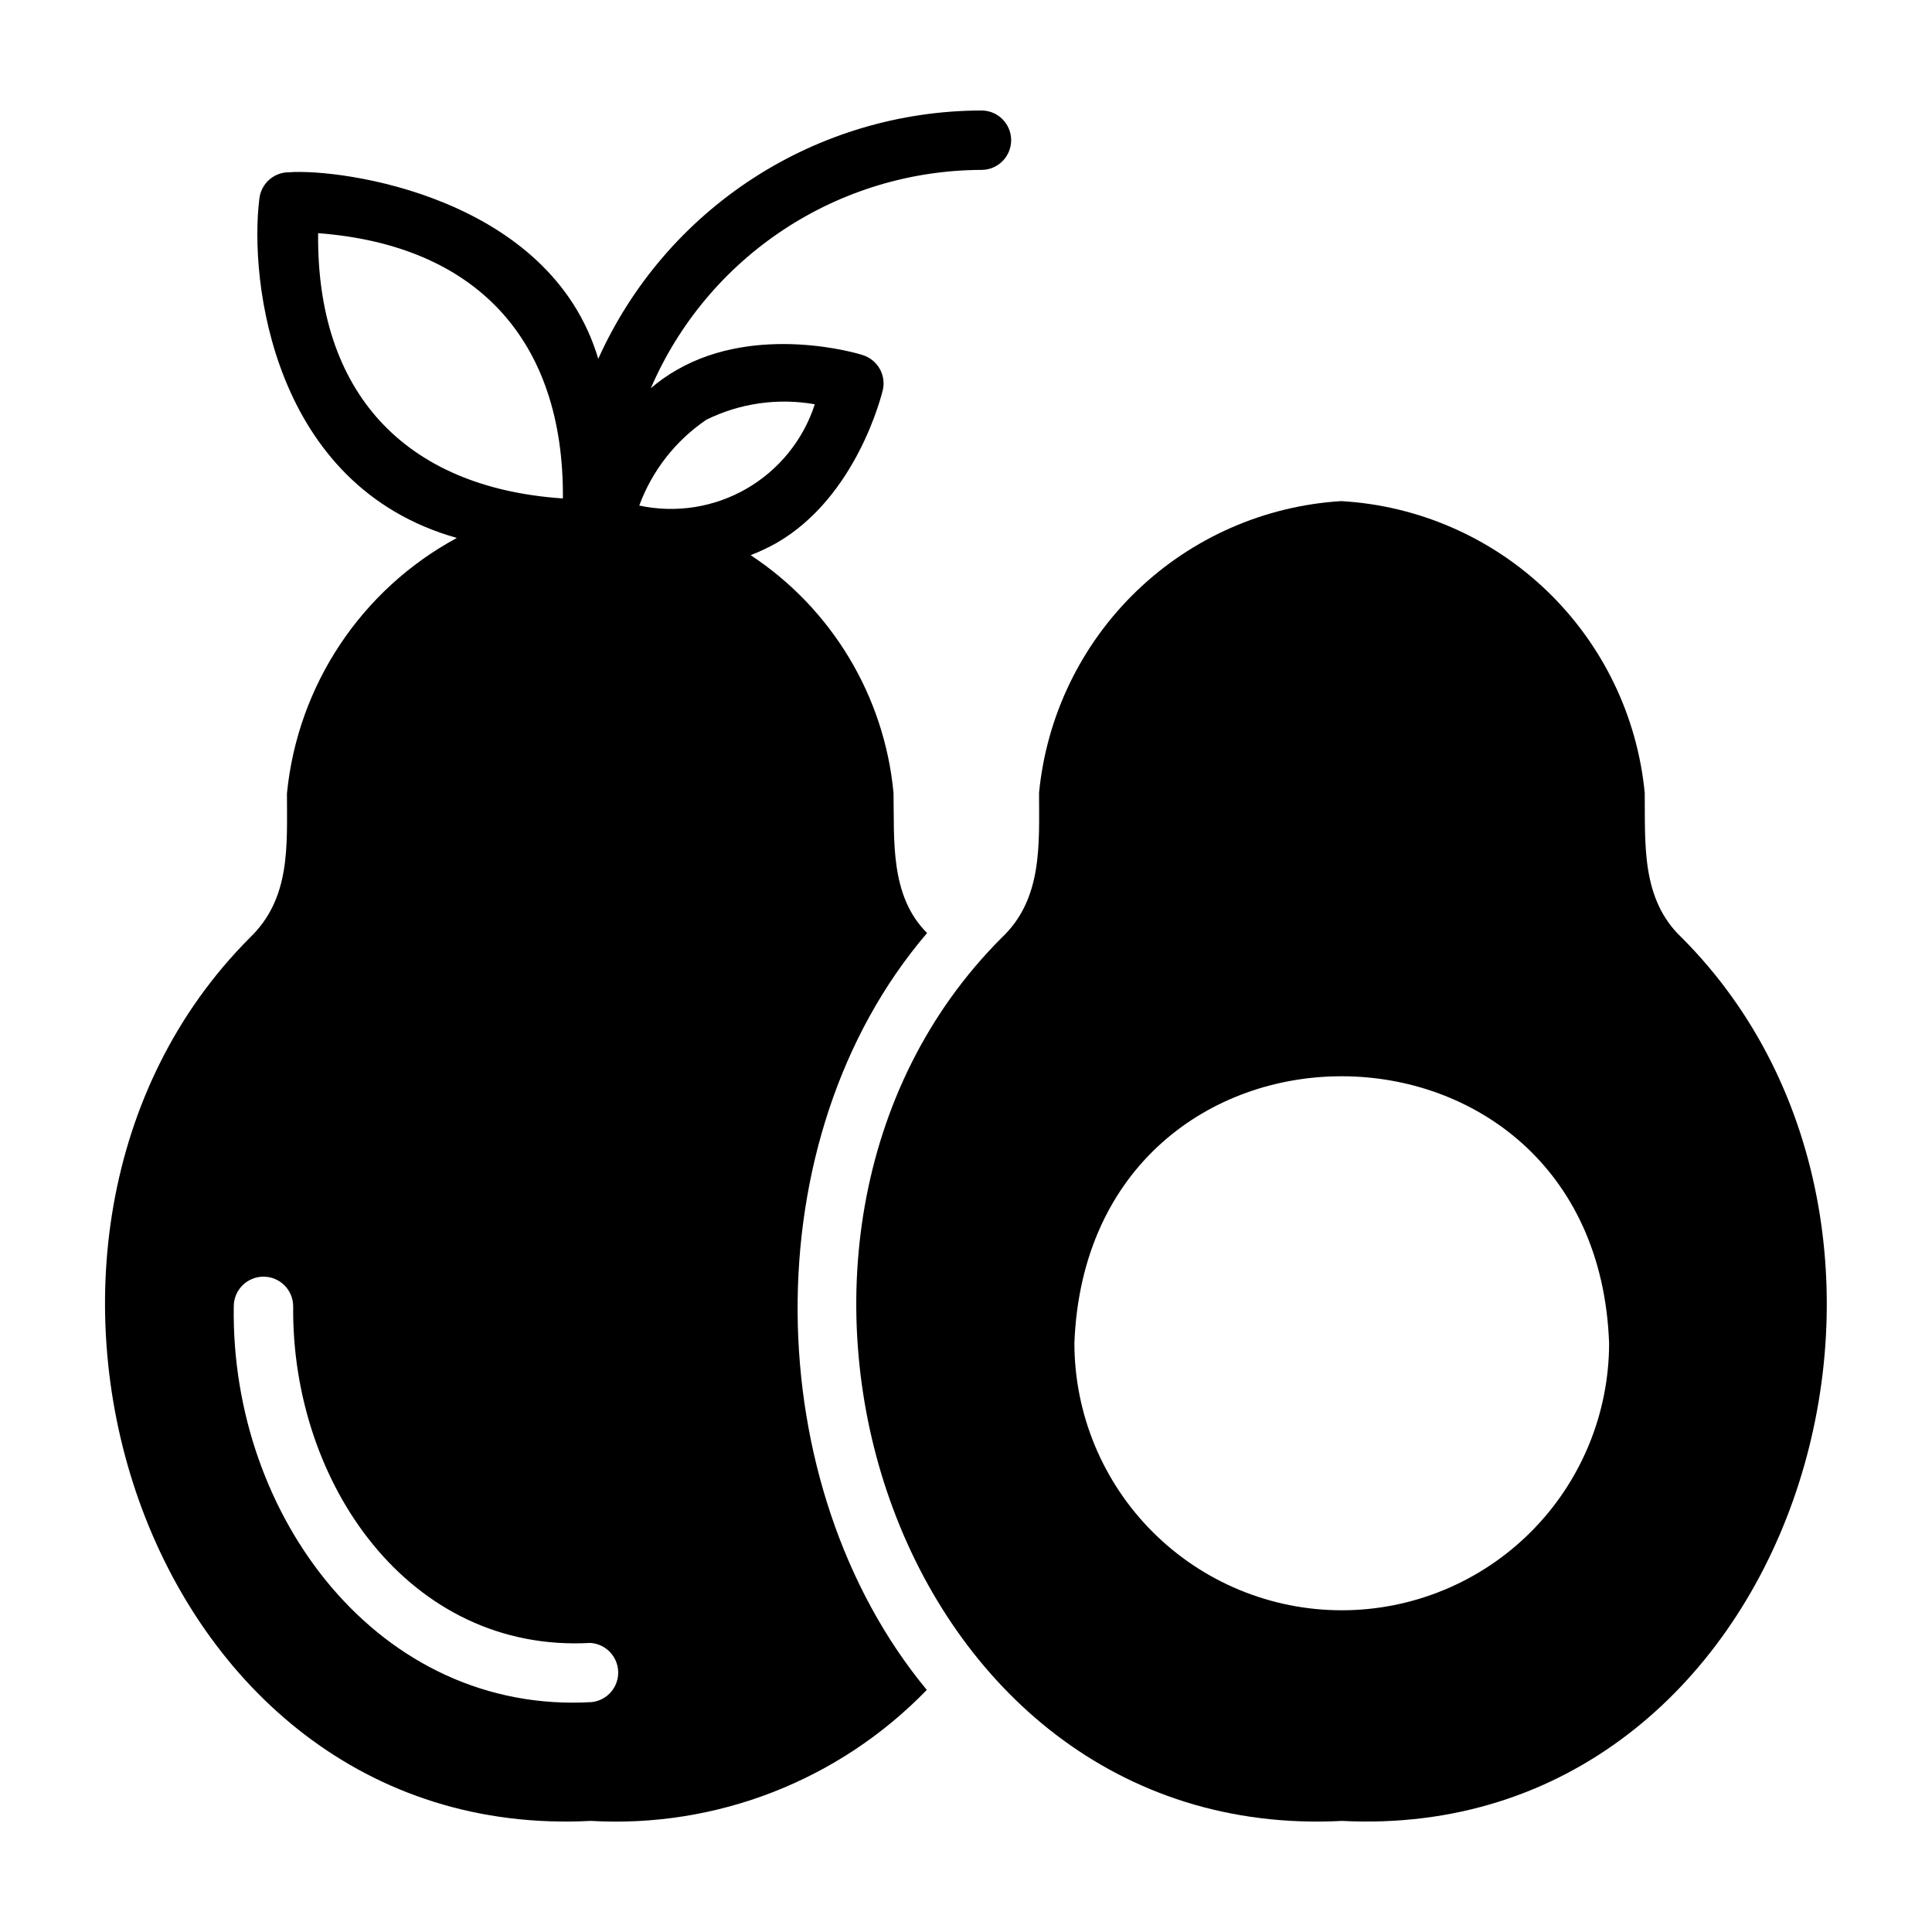
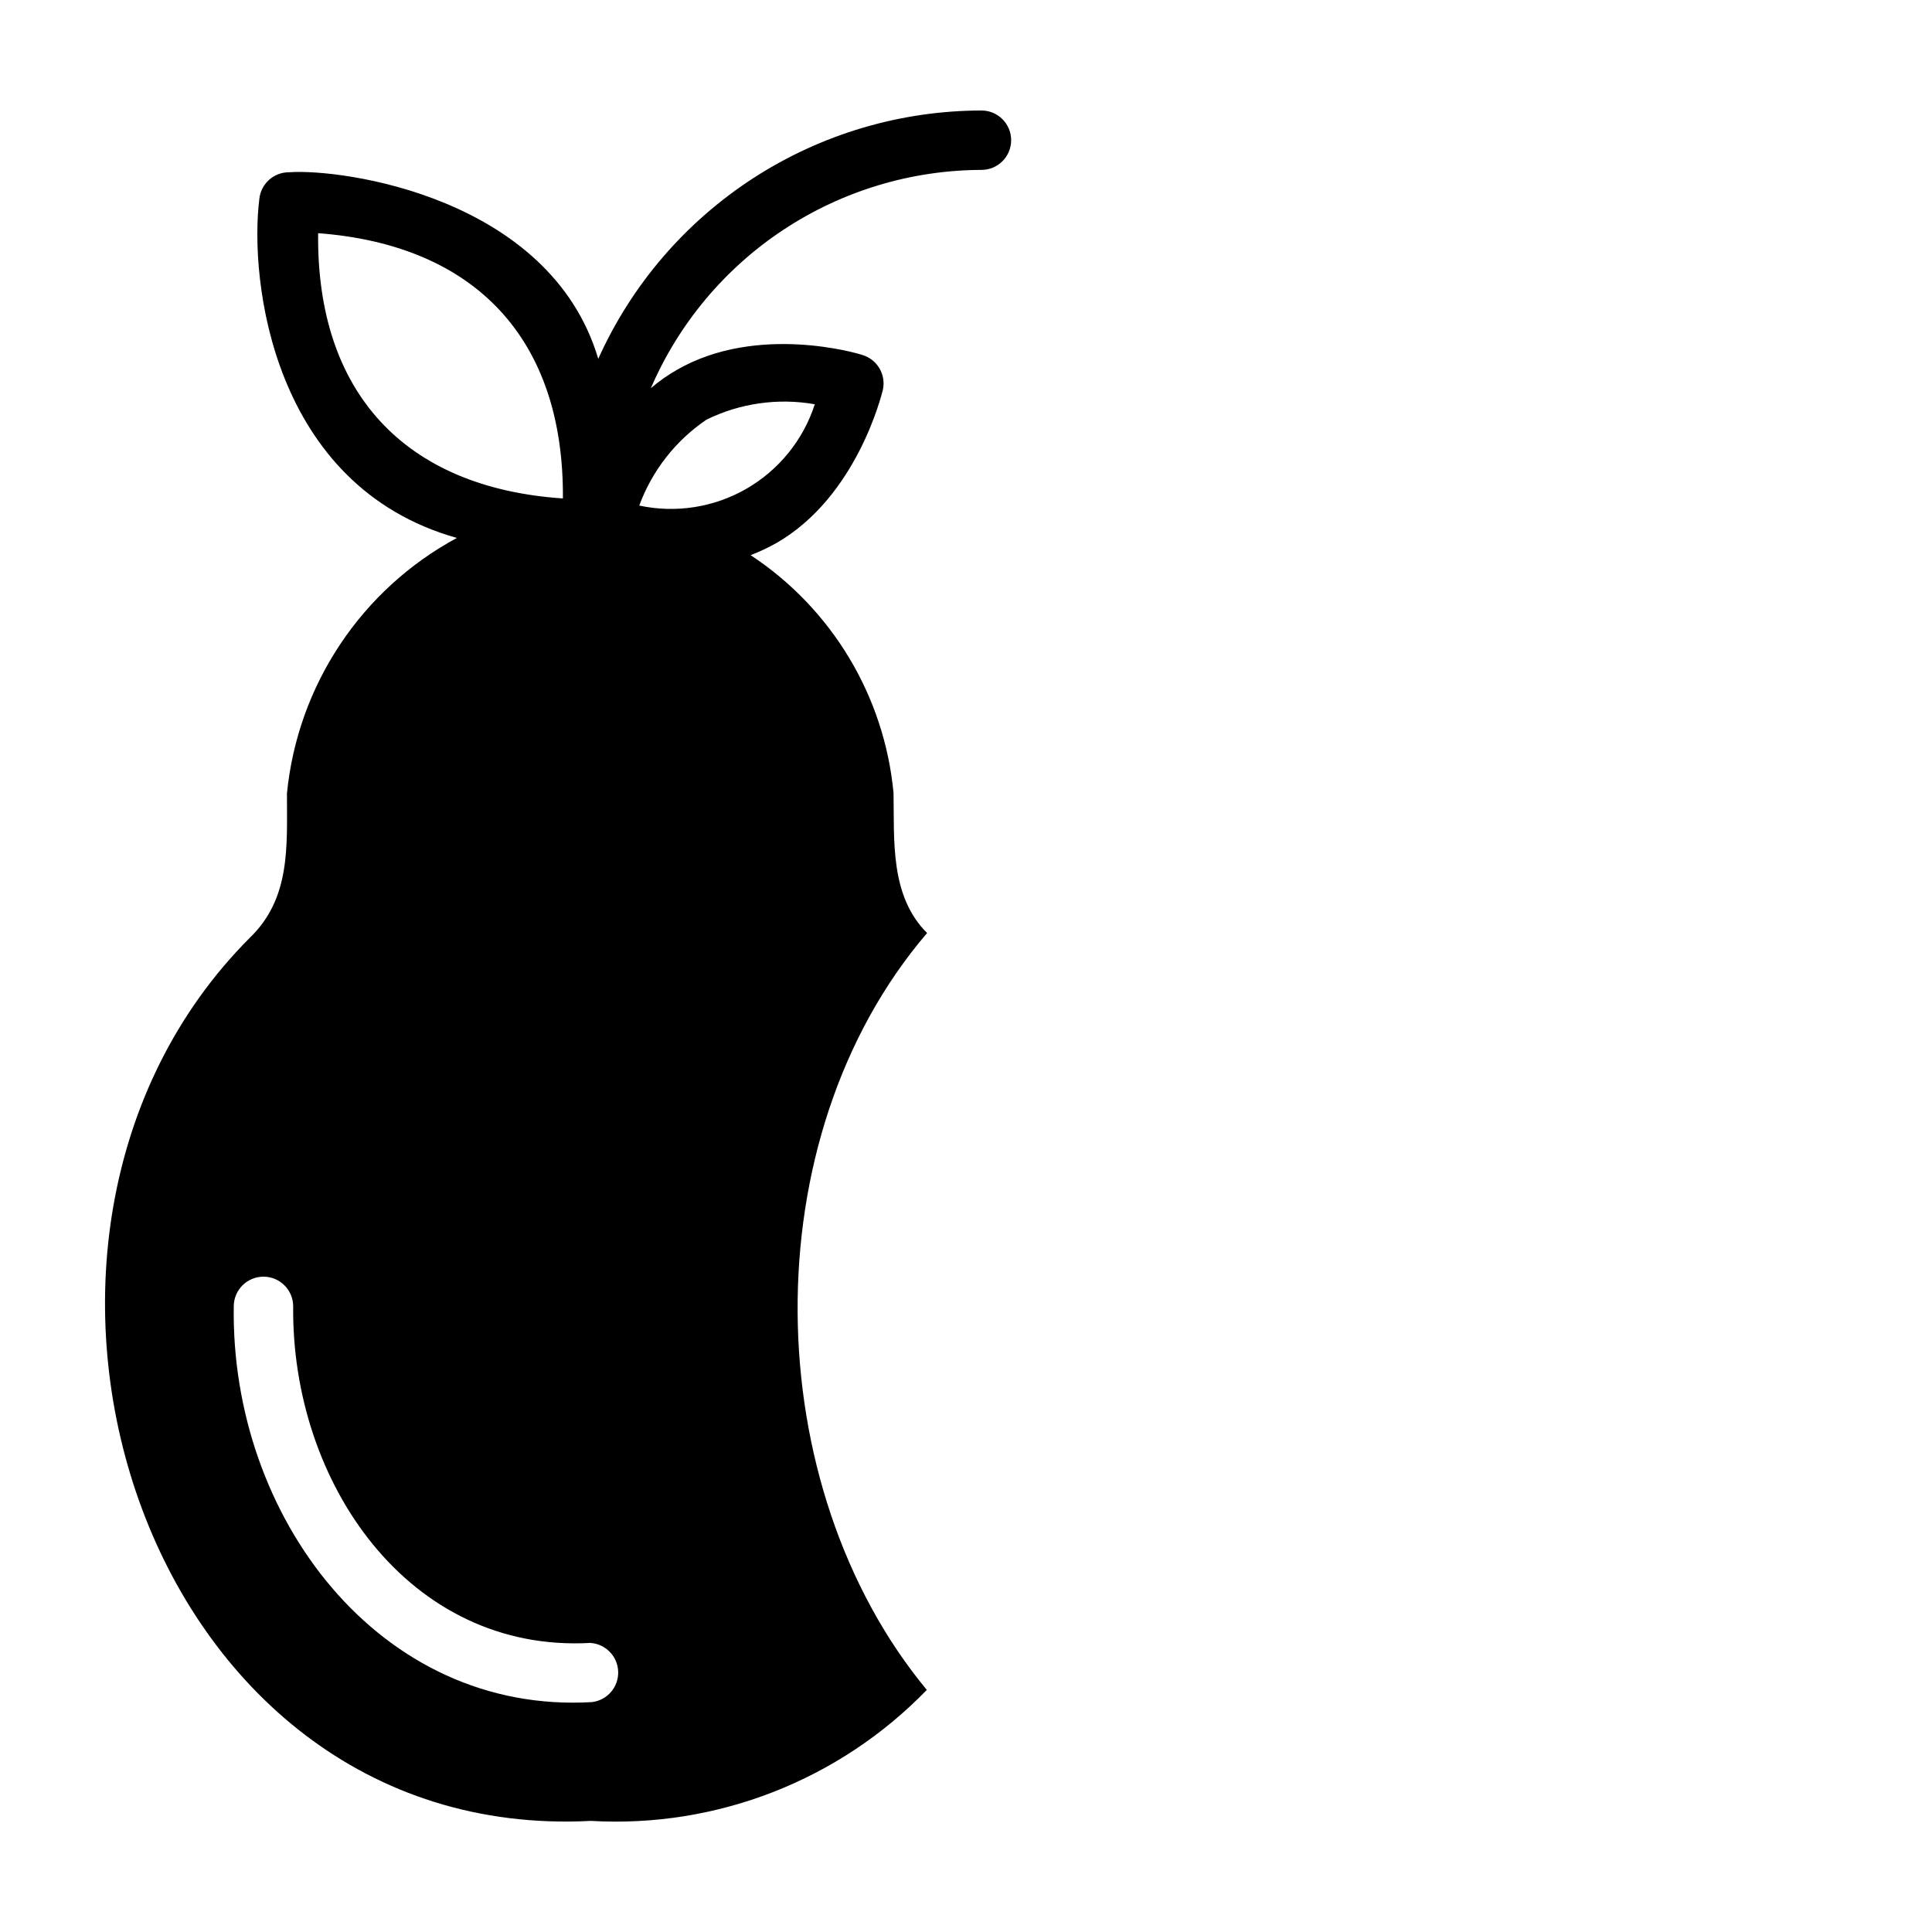
<svg xmlns="http://www.w3.org/2000/svg" fill="#000000" width="800px" height="800px" version="1.1" viewBox="144 144 512 512">
  <g>
    <path d="m389.69 391.26c-9.918-9.84-8.66-24.719-8.895-37.156h-0.004c-2.426-25.645-16.352-48.805-37.863-62.977 2.356-0.914 4.644-1.992 6.848-3.227 21.332-12.281 27.867-39.359 28.184-40.539v-0.004c0.918-4.043-1.457-8.105-5.434-9.289-1.102-0.395-27.789-8.344-49.121 3.938-2.461 1.398-4.781 3.031-6.926 4.879 7.379-17.133 19.602-31.734 35.168-42.012 15.566-10.281 33.793-15.789 52.449-15.848 4.348 0 7.871-3.523 7.871-7.871s-3.523-7.871-7.871-7.871c-21.465 0.035-42.465 6.266-60.477 17.938-18.012 11.672-32.273 28.293-41.074 47.871-12.754-42.902-67.855-50.461-81.949-49.438-4.055-0.02-7.465 3.051-7.871 7.086-2.676 21.492 3.387 76.043 52.348 89.82-25.328 13.68-42.203 39.051-45.027 67.699 0 14.012 1.023 27.789-9.84 38.258-79.27 79.43-29.203 240.25 90.371 234.04 33.316 1.934 65.82-10.742 89.035-34.715-44.715-54.004-46.605-146.03 0.078-200.58zm-58.492-136.03c8.902-4.383 18.965-5.816 28.734-4.094-3.055 9.441-9.504 17.414-18.098 22.375-8.594 4.957-18.723 6.551-28.426 4.469 3.41-9.254 9.629-17.207 17.789-22.75zm-102.89-49.434c41.801 3.148 65.18 28.184 64.867 70.297-42.117-2.836-65.34-28.262-64.867-70.297zm72.66 389.27c-56.441 3.387-95.883-49.199-95.016-104.86v-0.004c0-4.348 3.523-7.871 7.871-7.871 4.348 0 7.871 3.523 7.871 7.871-0.473 46.762 30.699 91.867 78.719 89.191h0.004c4.055 0.238 7.262 3.523 7.406 7.582s-2.828 7.562-6.856 8.082z" />
-     <path d="m589.71 392.52c-10.863-10.234-9.684-24.875-9.84-38.414-1.977-20.367-11.176-39.355-25.93-53.531-14.754-14.176-34.094-22.609-54.523-23.773-20.359 1.254-39.605 9.727-54.277 23.895-14.676 14.168-23.816 33.105-25.781 53.41 0 13.539 1.023 28.102-9.918 38.414-79.508 79.508-29.363 240.25 90.215 234.04 119.5 6.062 169.25-154.61 90.055-234.04zm-90.137 178.22c-18.789 0-36.809-7.465-50.098-20.75-13.285-13.285-20.75-31.309-20.75-50.098 3.699-94.465 138.23-93.992 141.7 0h0.004c0 18.789-7.465 36.812-20.754 50.098-13.285 13.285-31.305 20.75-50.098 20.75z" />
  </g>
</svg>